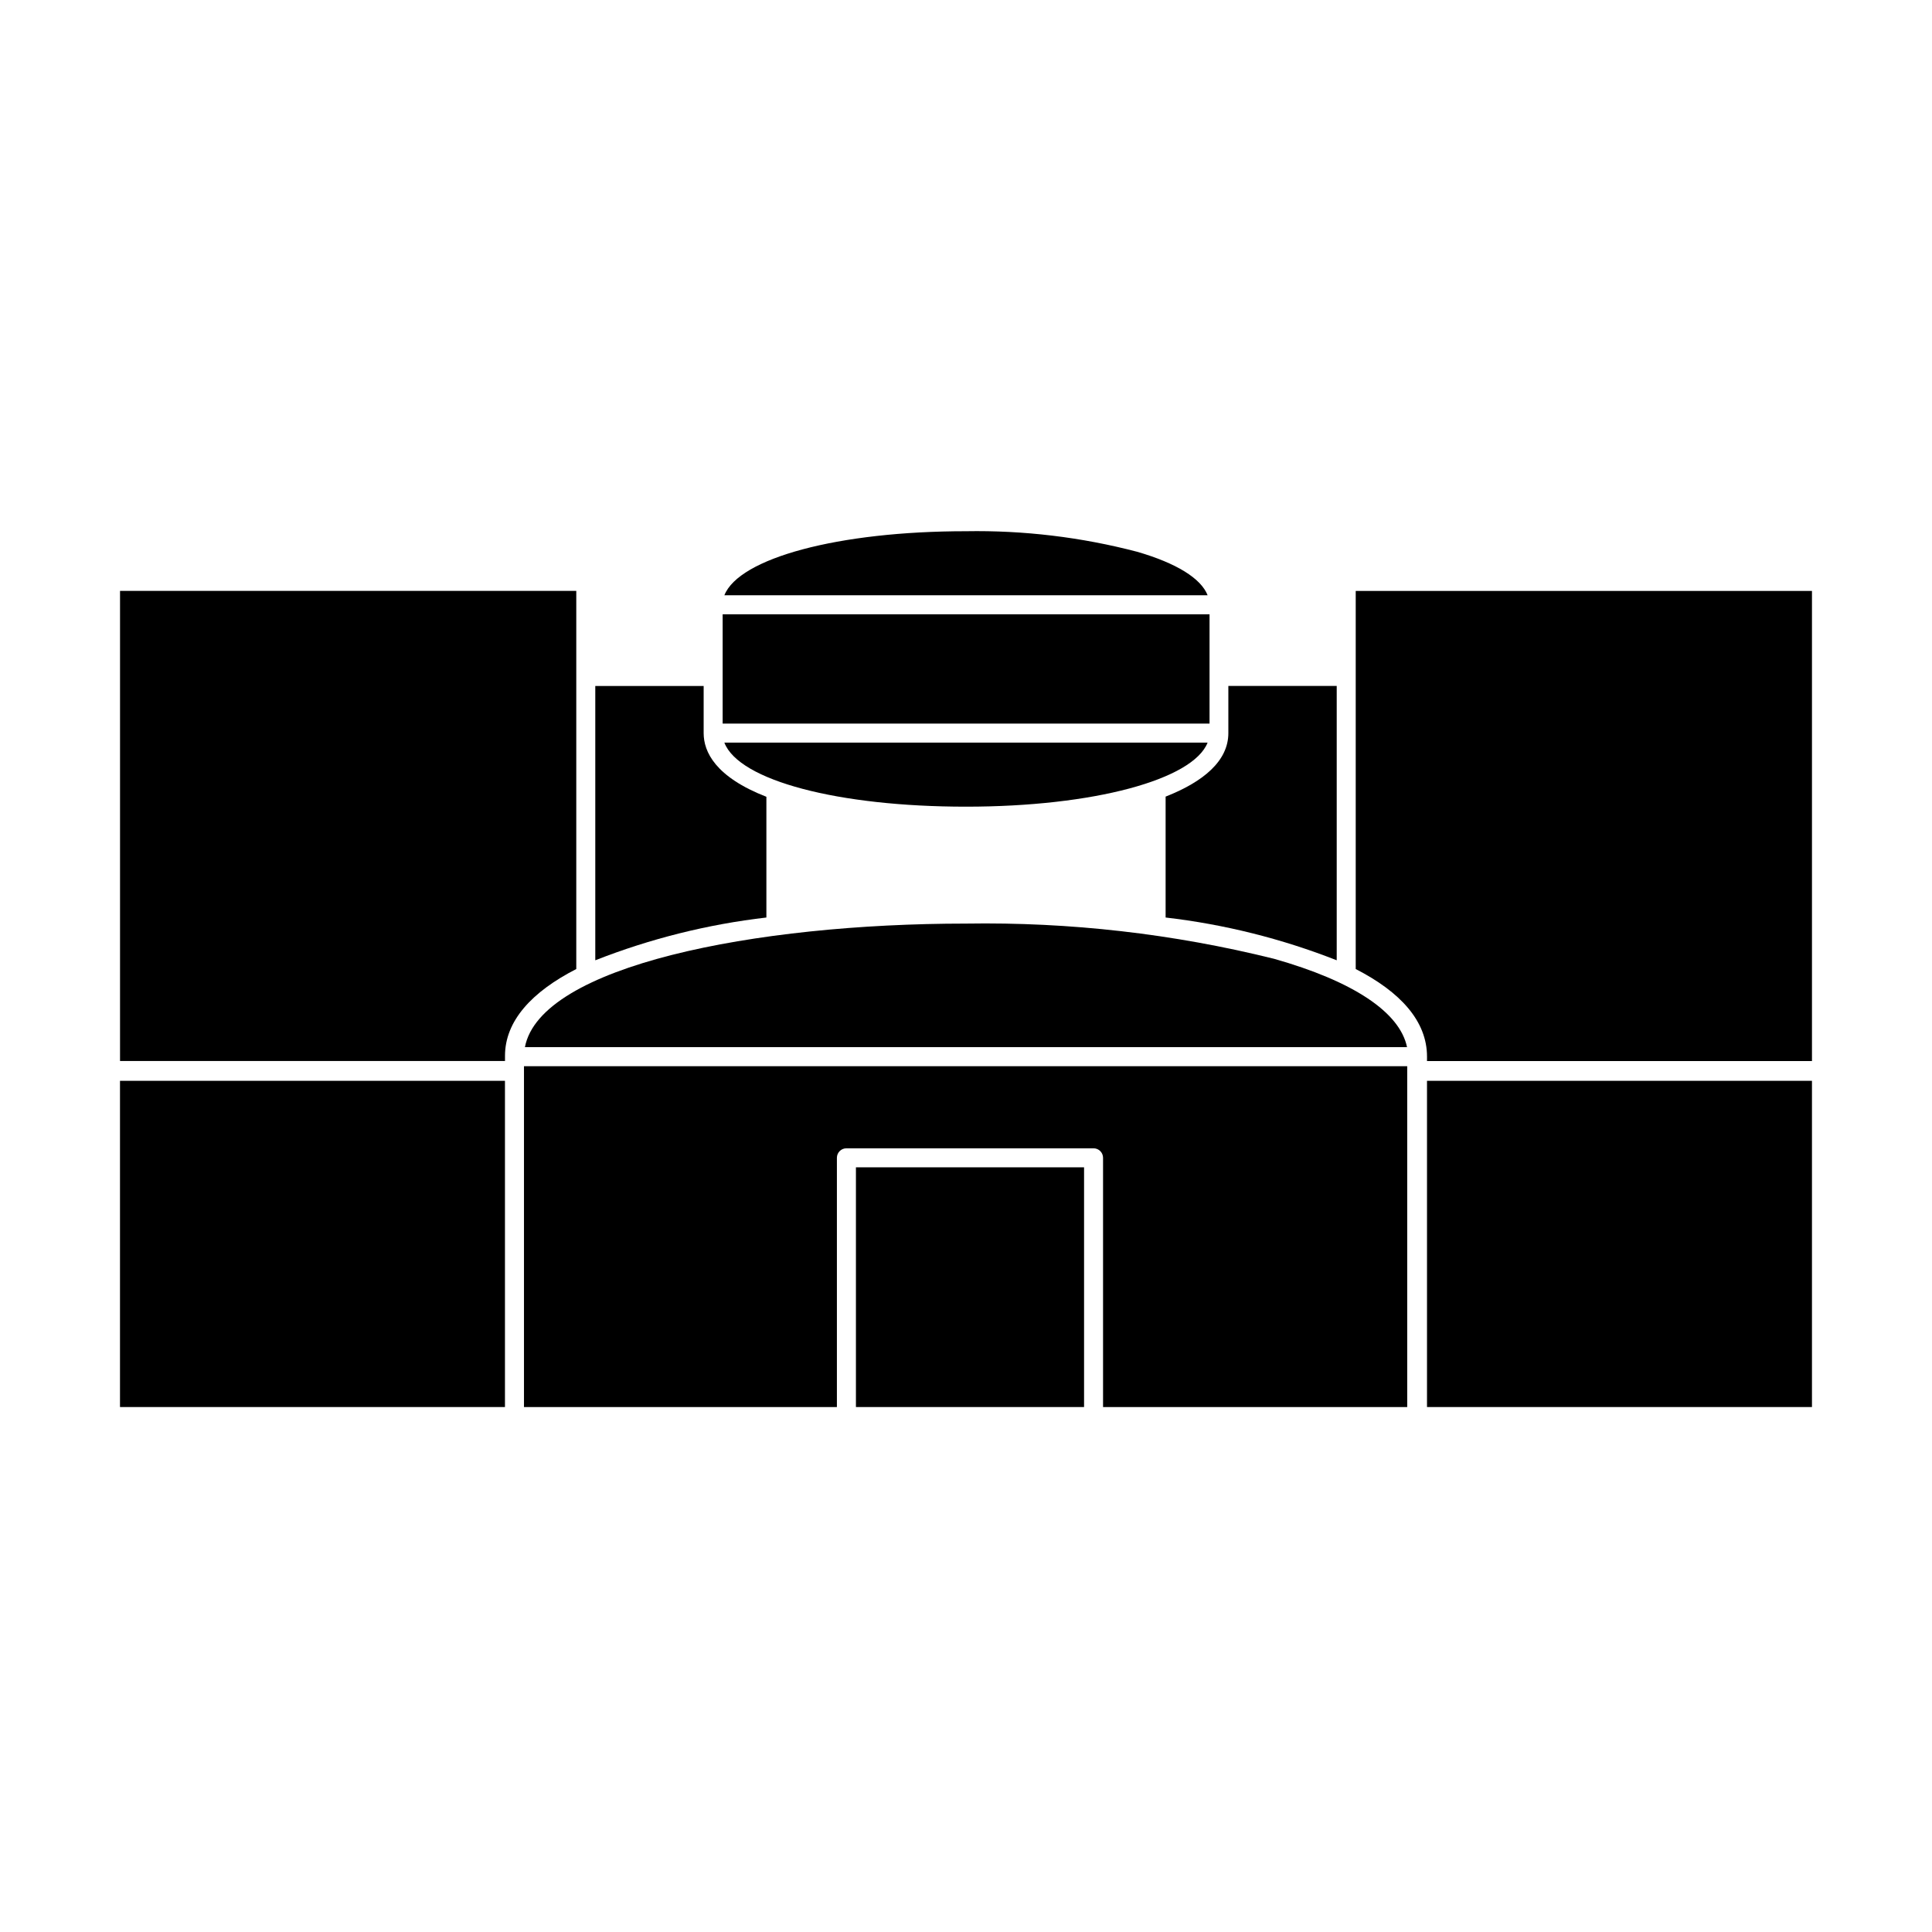
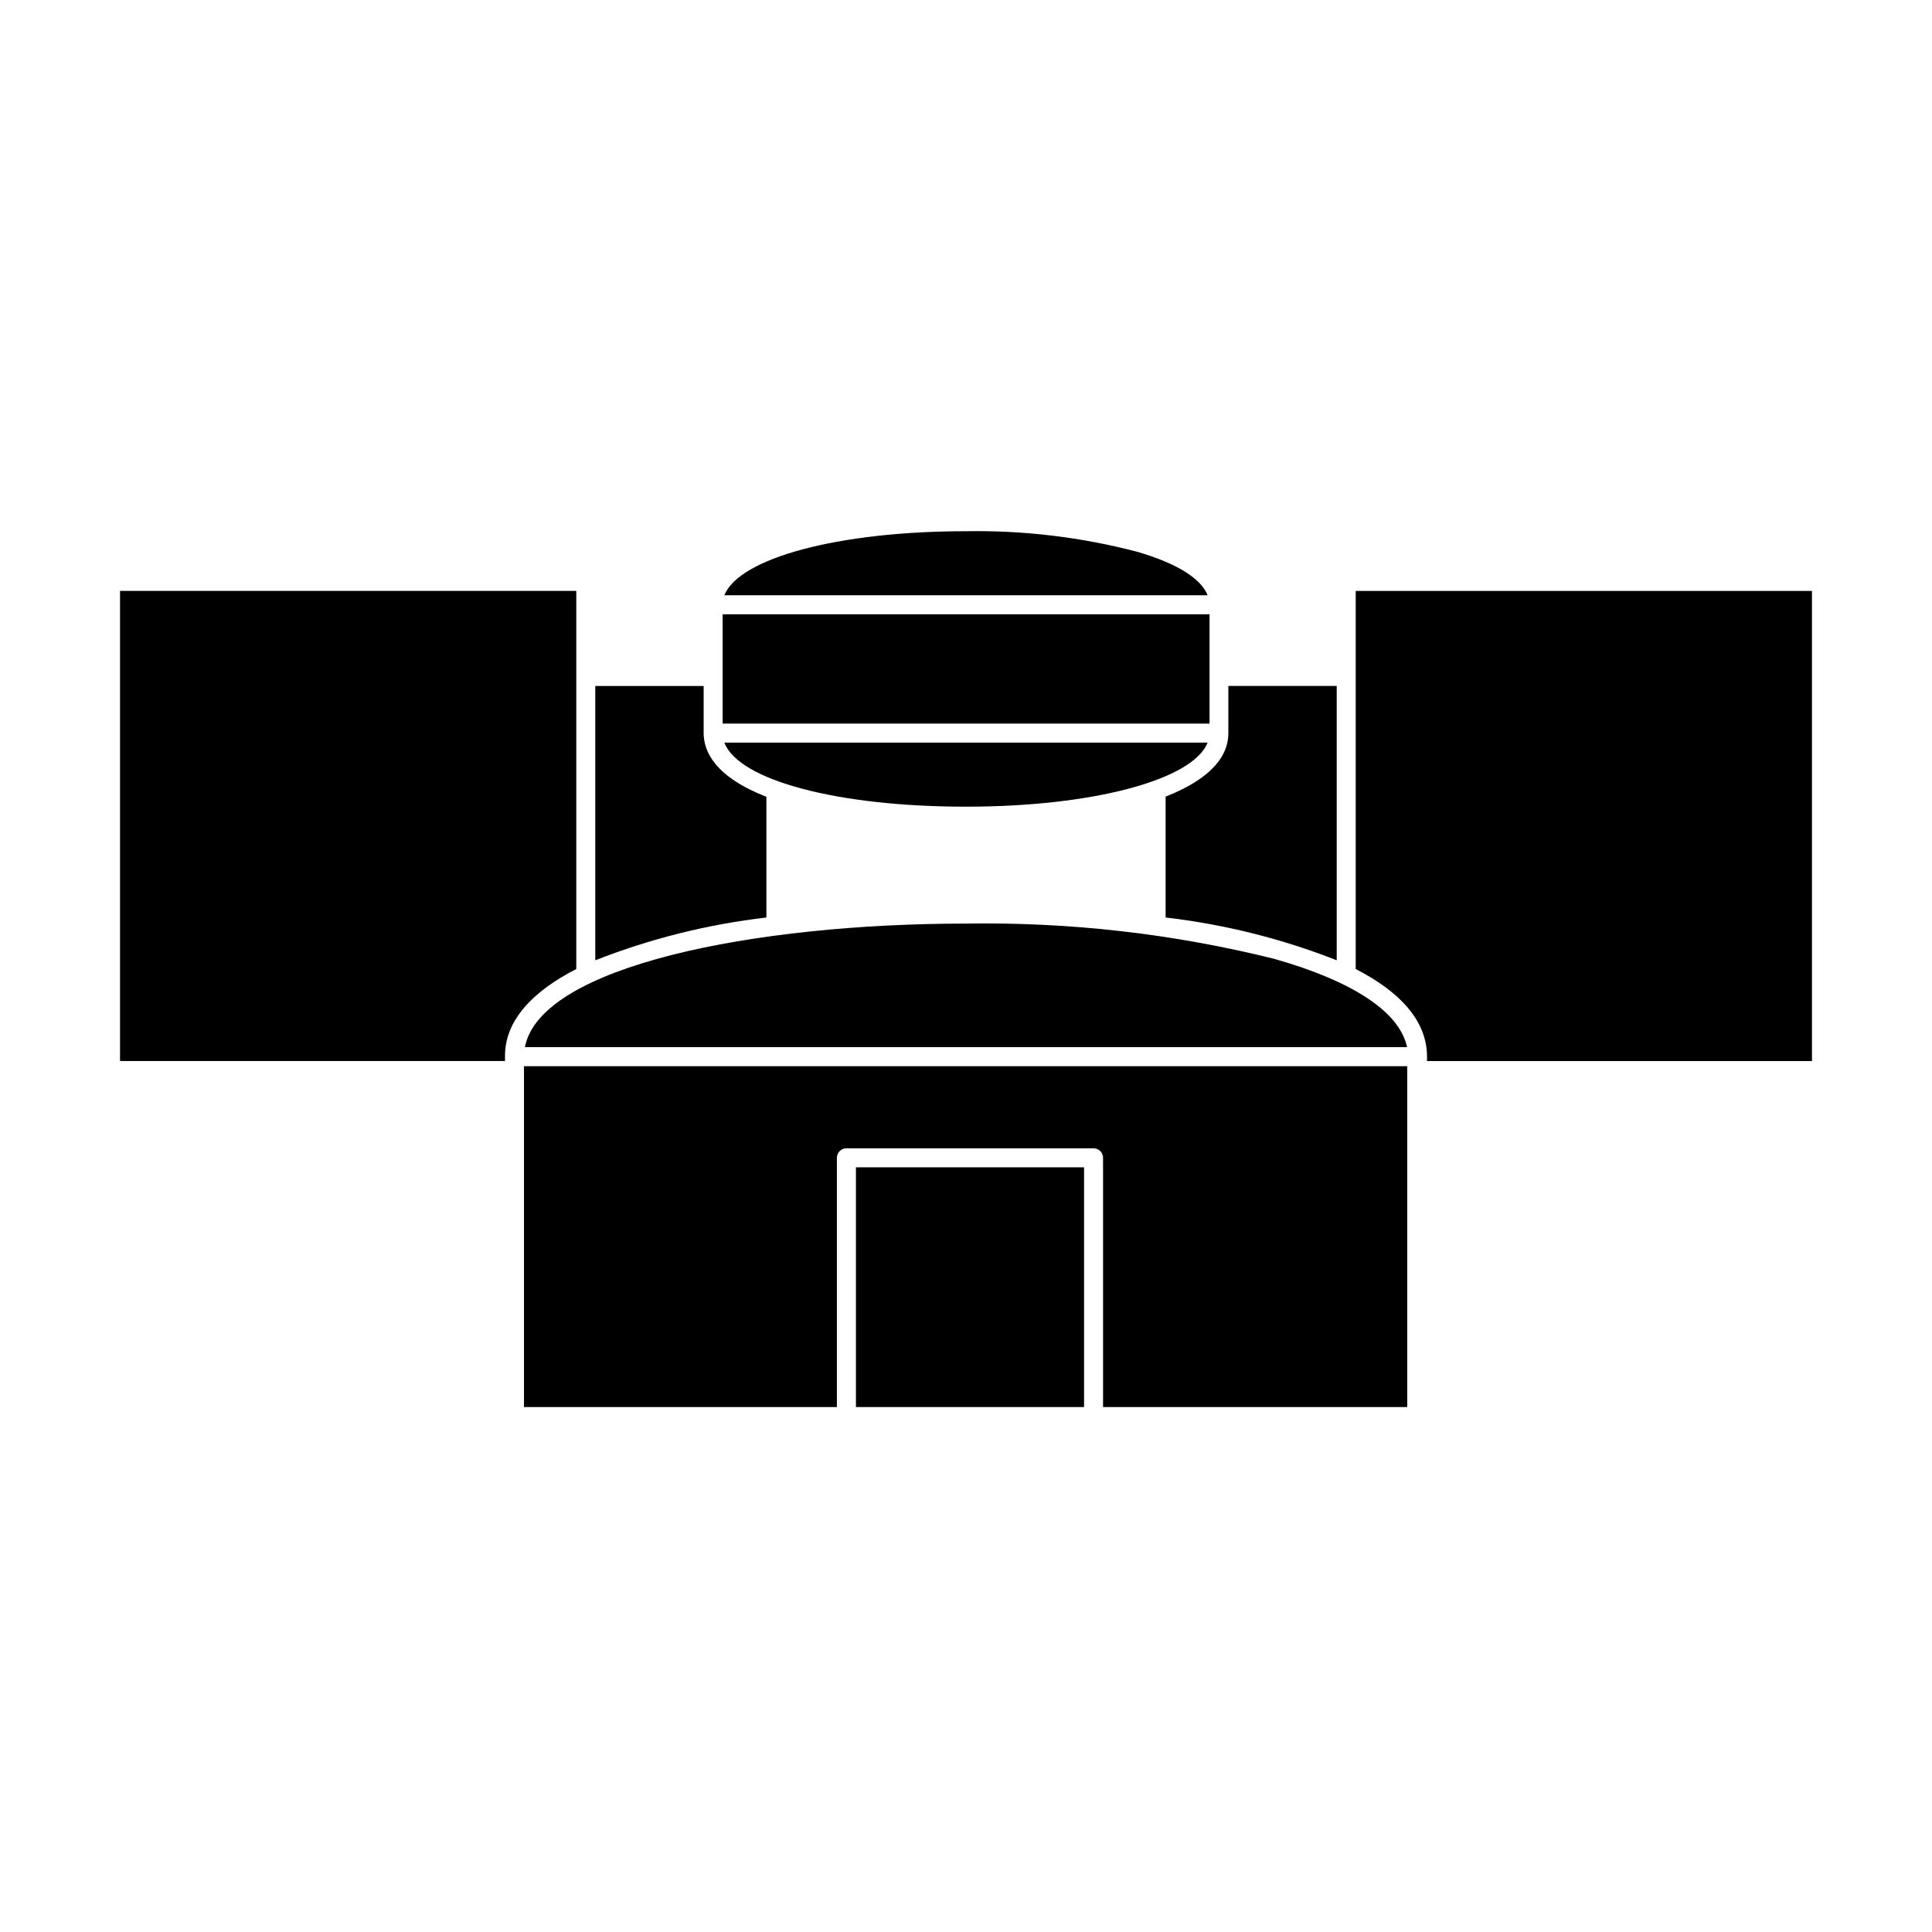
<svg xmlns="http://www.w3.org/2000/svg" fill="#000000" width="800px" height="800px" version="1.1" viewBox="144 144 512 512">
  <g>
    <path d="m296.72 400.8v-100.21h-120.91v124.59h102.02v-1.359c0-9.27 7.106-16.977 18.895-23.023z" />
    <path d="m347.1 355.16c-13.551-5.289-16.625-11.941-16.625-16.879v-12.492h-28.719v72.699c14.562-5.727 29.805-9.535 45.344-11.336z" />
    <path d="m503.28 323.27v77.535c11.789 6.047 18.895 13.754 18.895 23.227l-0.004 1.156h102.02v-124.59h-120.91z" />
    <path d="m452.9 387.15c15.543 1.801 30.781 5.609 45.344 11.336v-72.699h-28.719v12.496c0 7.305-6.5 12.848-16.625 16.828z" />
    <path d="m335.51 306.79h129.03v28.969h-129.03z" />
    <path d="m445.34 290.22c-14.793-3.871-30.051-5.703-45.34-5.441-33.957 0-60.156 7.152-64.035 16.977h128.07c-1.762-4.481-8.262-8.512-18.691-11.535z" />
    <path d="m283.11 421.51h233.77c-1.914-9.27-14.258-17.48-35.266-23.426-26.688-6.629-54.125-9.762-81.617-9.324-56.074 0-112.8 11.238-116.89 32.75z" />
    <path d="m464.03 340.8h-128.07c3.879 10.078 30.23 16.977 64.035 16.977s60.152-7.152 64.031-16.977z" />
    <path d="m282.86 427.91v88.973h82.926v-66.051c0-1.391 1.129-2.519 2.519-2.519h65.496c0.668 0 1.309 0.266 1.781 0.738 0.473 0.473 0.738 1.113 0.738 1.781v66.051h80.609v-90.332h-234.07z" />
-     <path d="m175.8 446.7v70.18h102.02v-86.453h-102.02z" />
-     <path d="m522.17 516.88h102.02v-86.453h-102.02z" />
    <path d="m370.83 453.35h60.457v63.531h-60.457z" />
  </g>
</svg>